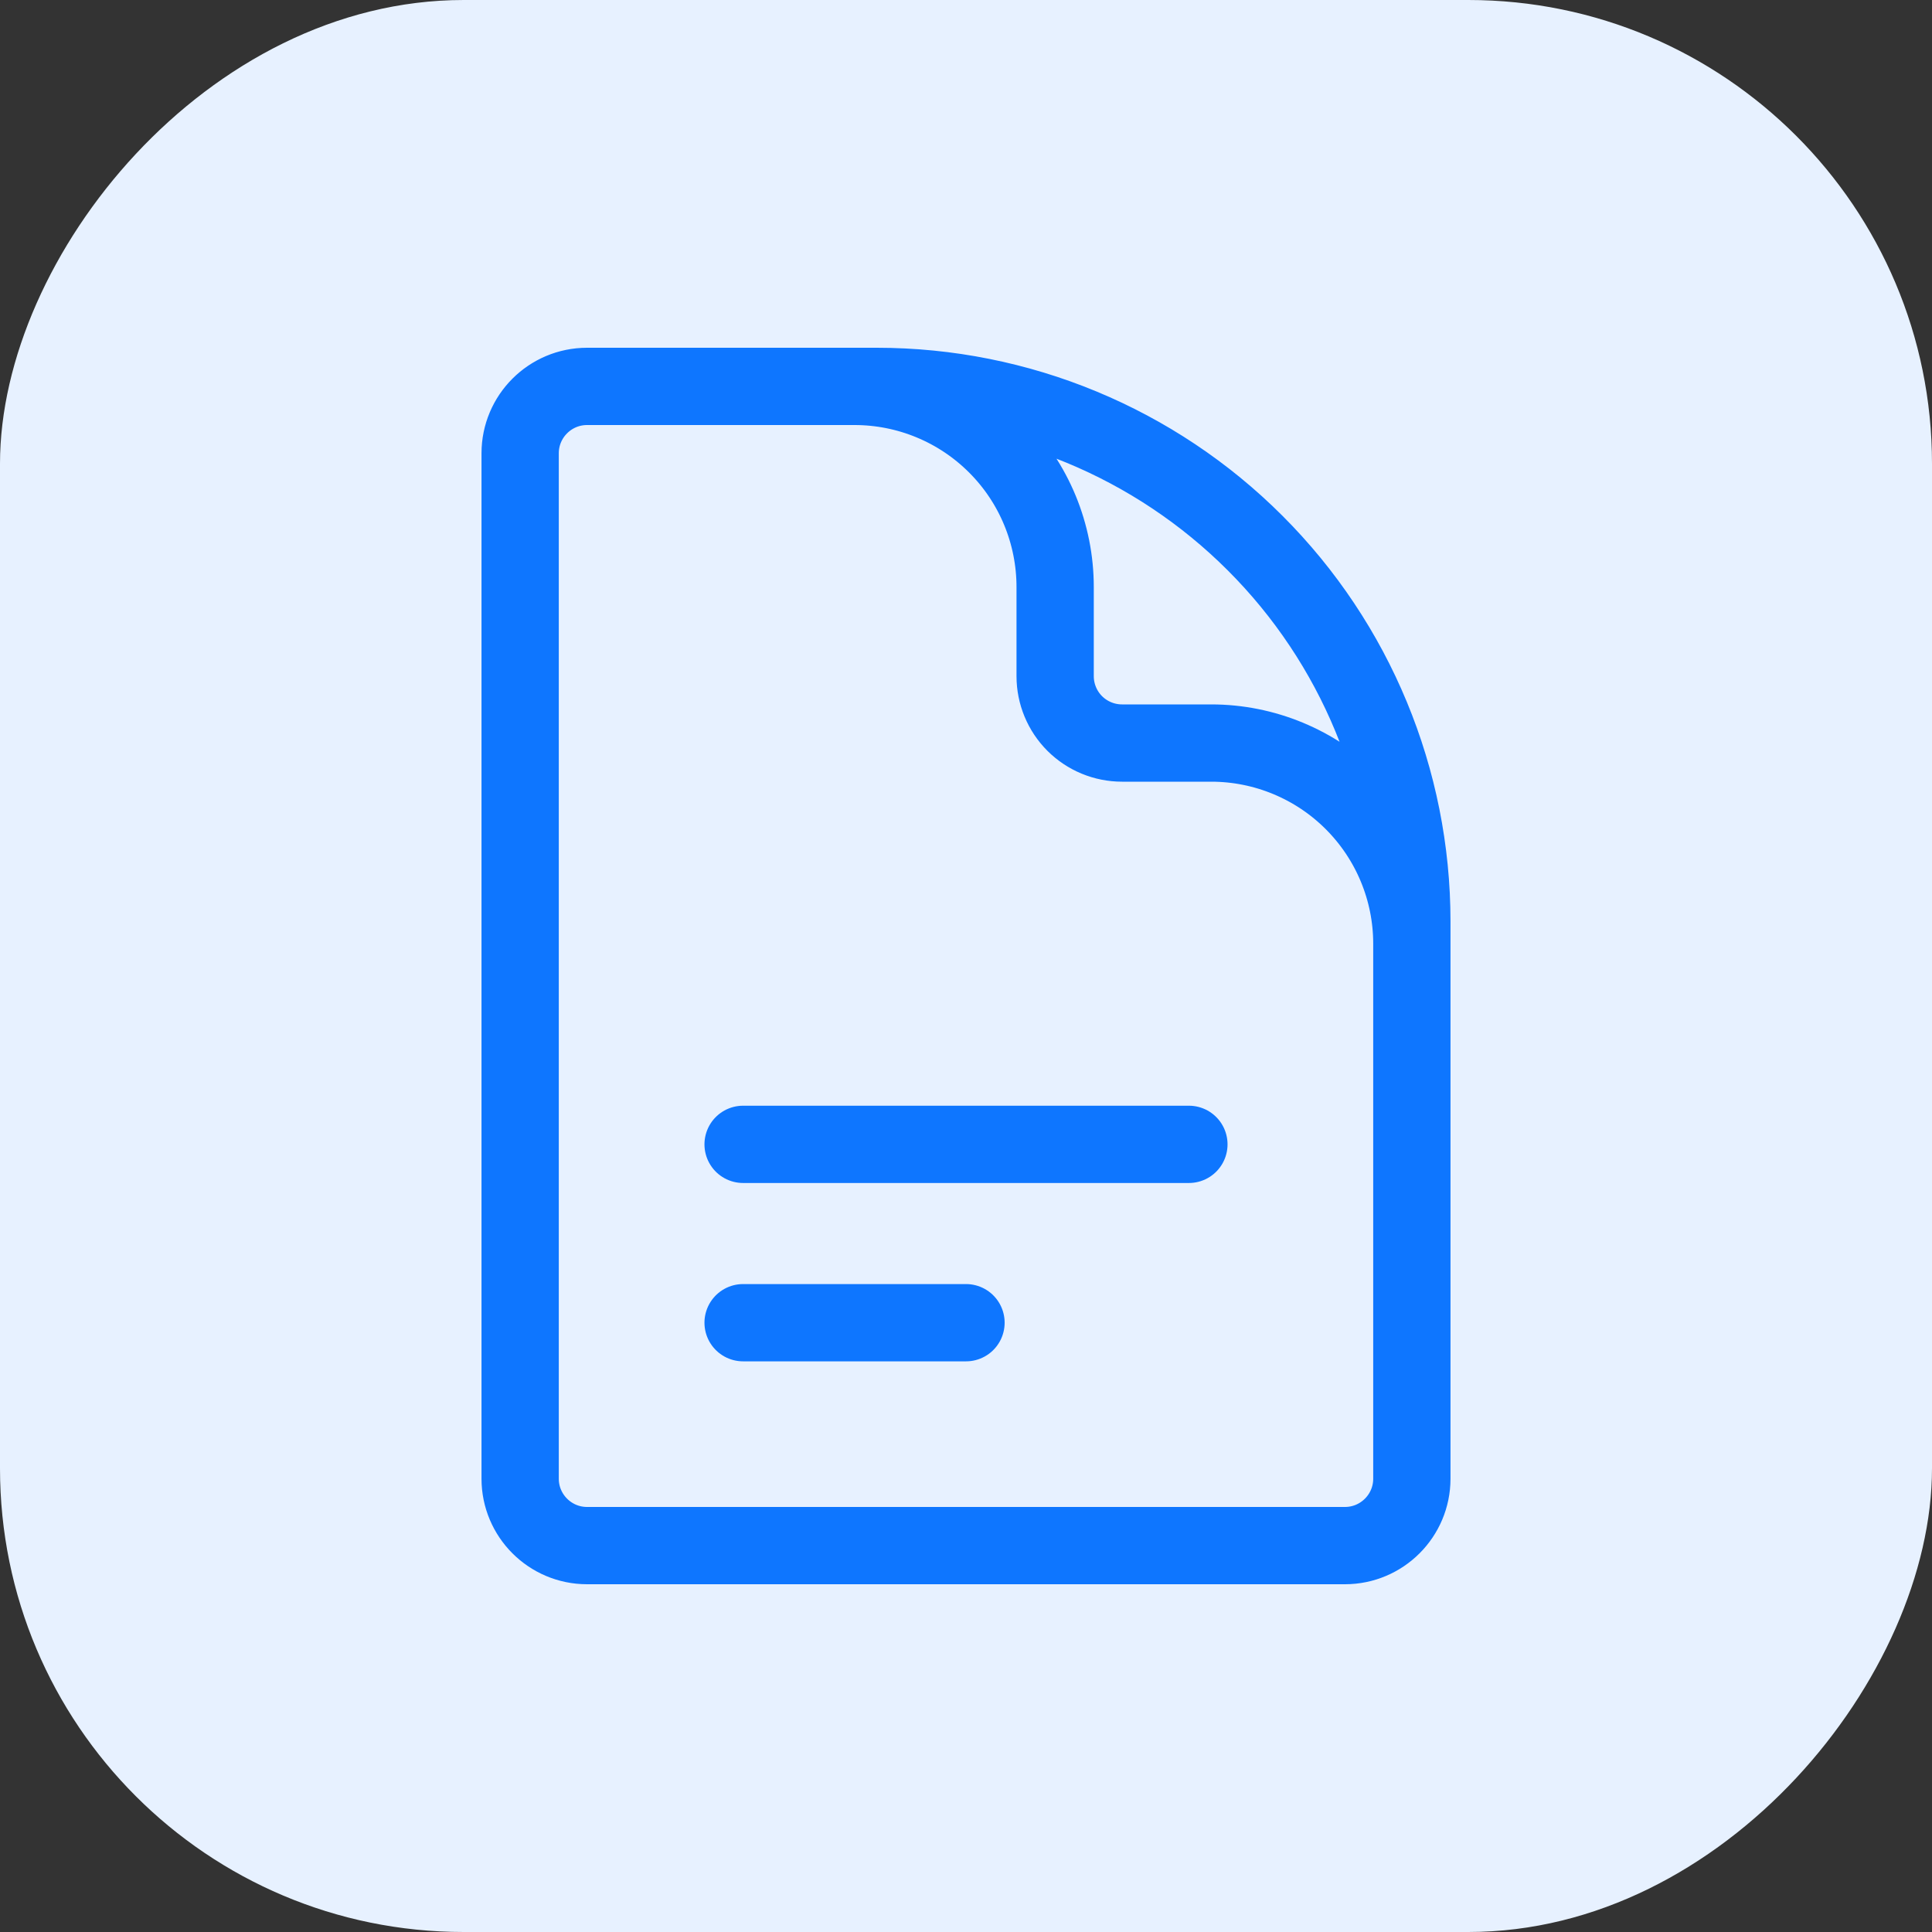
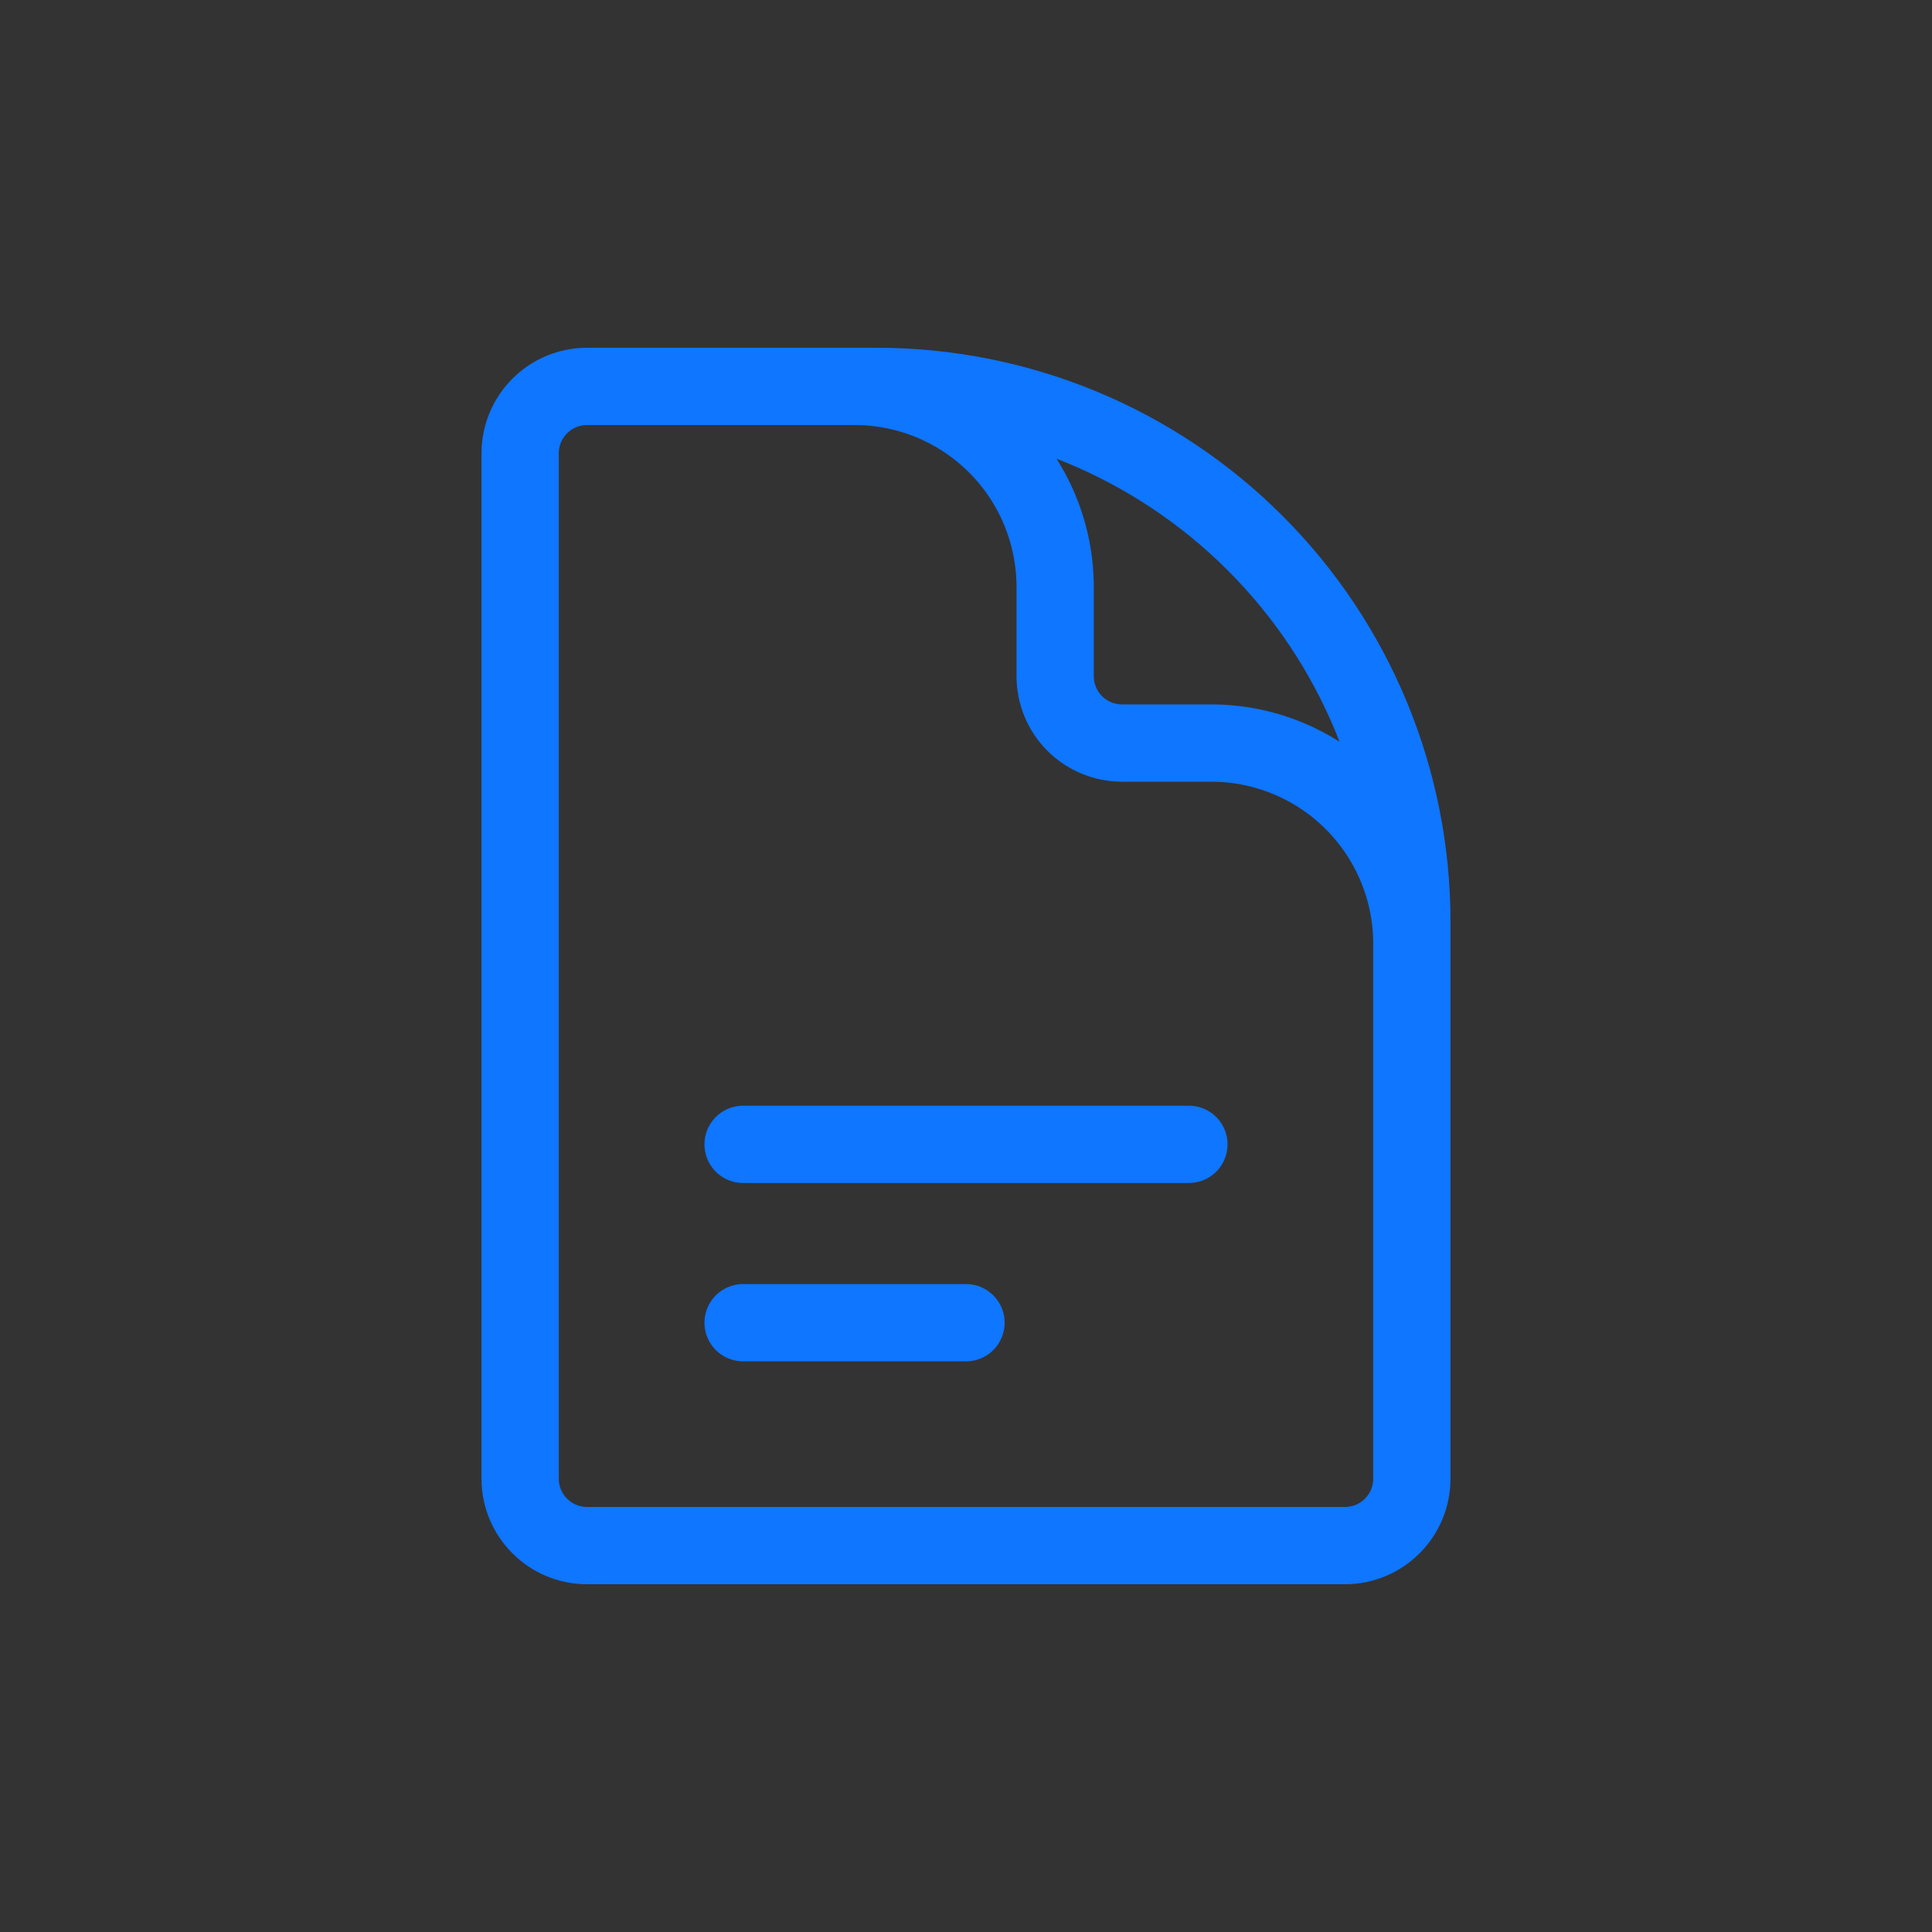
<svg xmlns="http://www.w3.org/2000/svg" width="35" height="35" viewBox="0 0 35 35" fill="none">
  <rect x="0" y="0" width="35" height="35" fill="#333333" stroke="none" />
-   <rect width="35" height="35" rx="8.4" transform="matrix(-1 0 0 1 35 0)" fill="#E7F1FF" />
  <path d="M25.577 19.923V17.096C25.577 16.132 25.194 15.208 24.512 14.526C23.831 13.845 22.906 13.461 21.942 13.461H20.327C20.006 13.461 19.698 13.334 19.47 13.107C19.243 12.88 19.115 12.571 19.115 12.25V10.635C19.115 9.671 18.733 8.746 18.051 8.065C17.369 7.383 16.445 7 15.481 7H13.462M13.462 20.731H21.538M13.462 23.962H17.5M15.885 7H10.635C9.966 7 9.423 7.543 9.423 8.212V26.788C9.423 27.457 9.966 28 10.635 28H24.365C25.034 28 25.577 27.457 25.577 26.788V16.692C25.577 14.122 24.556 11.656 22.738 9.839C20.921 8.021 18.455 7 15.885 7Z" stroke="#0E76FF" stroke-width="1.4" stroke-linecap="round" stroke-linejoin="round" />
</svg>